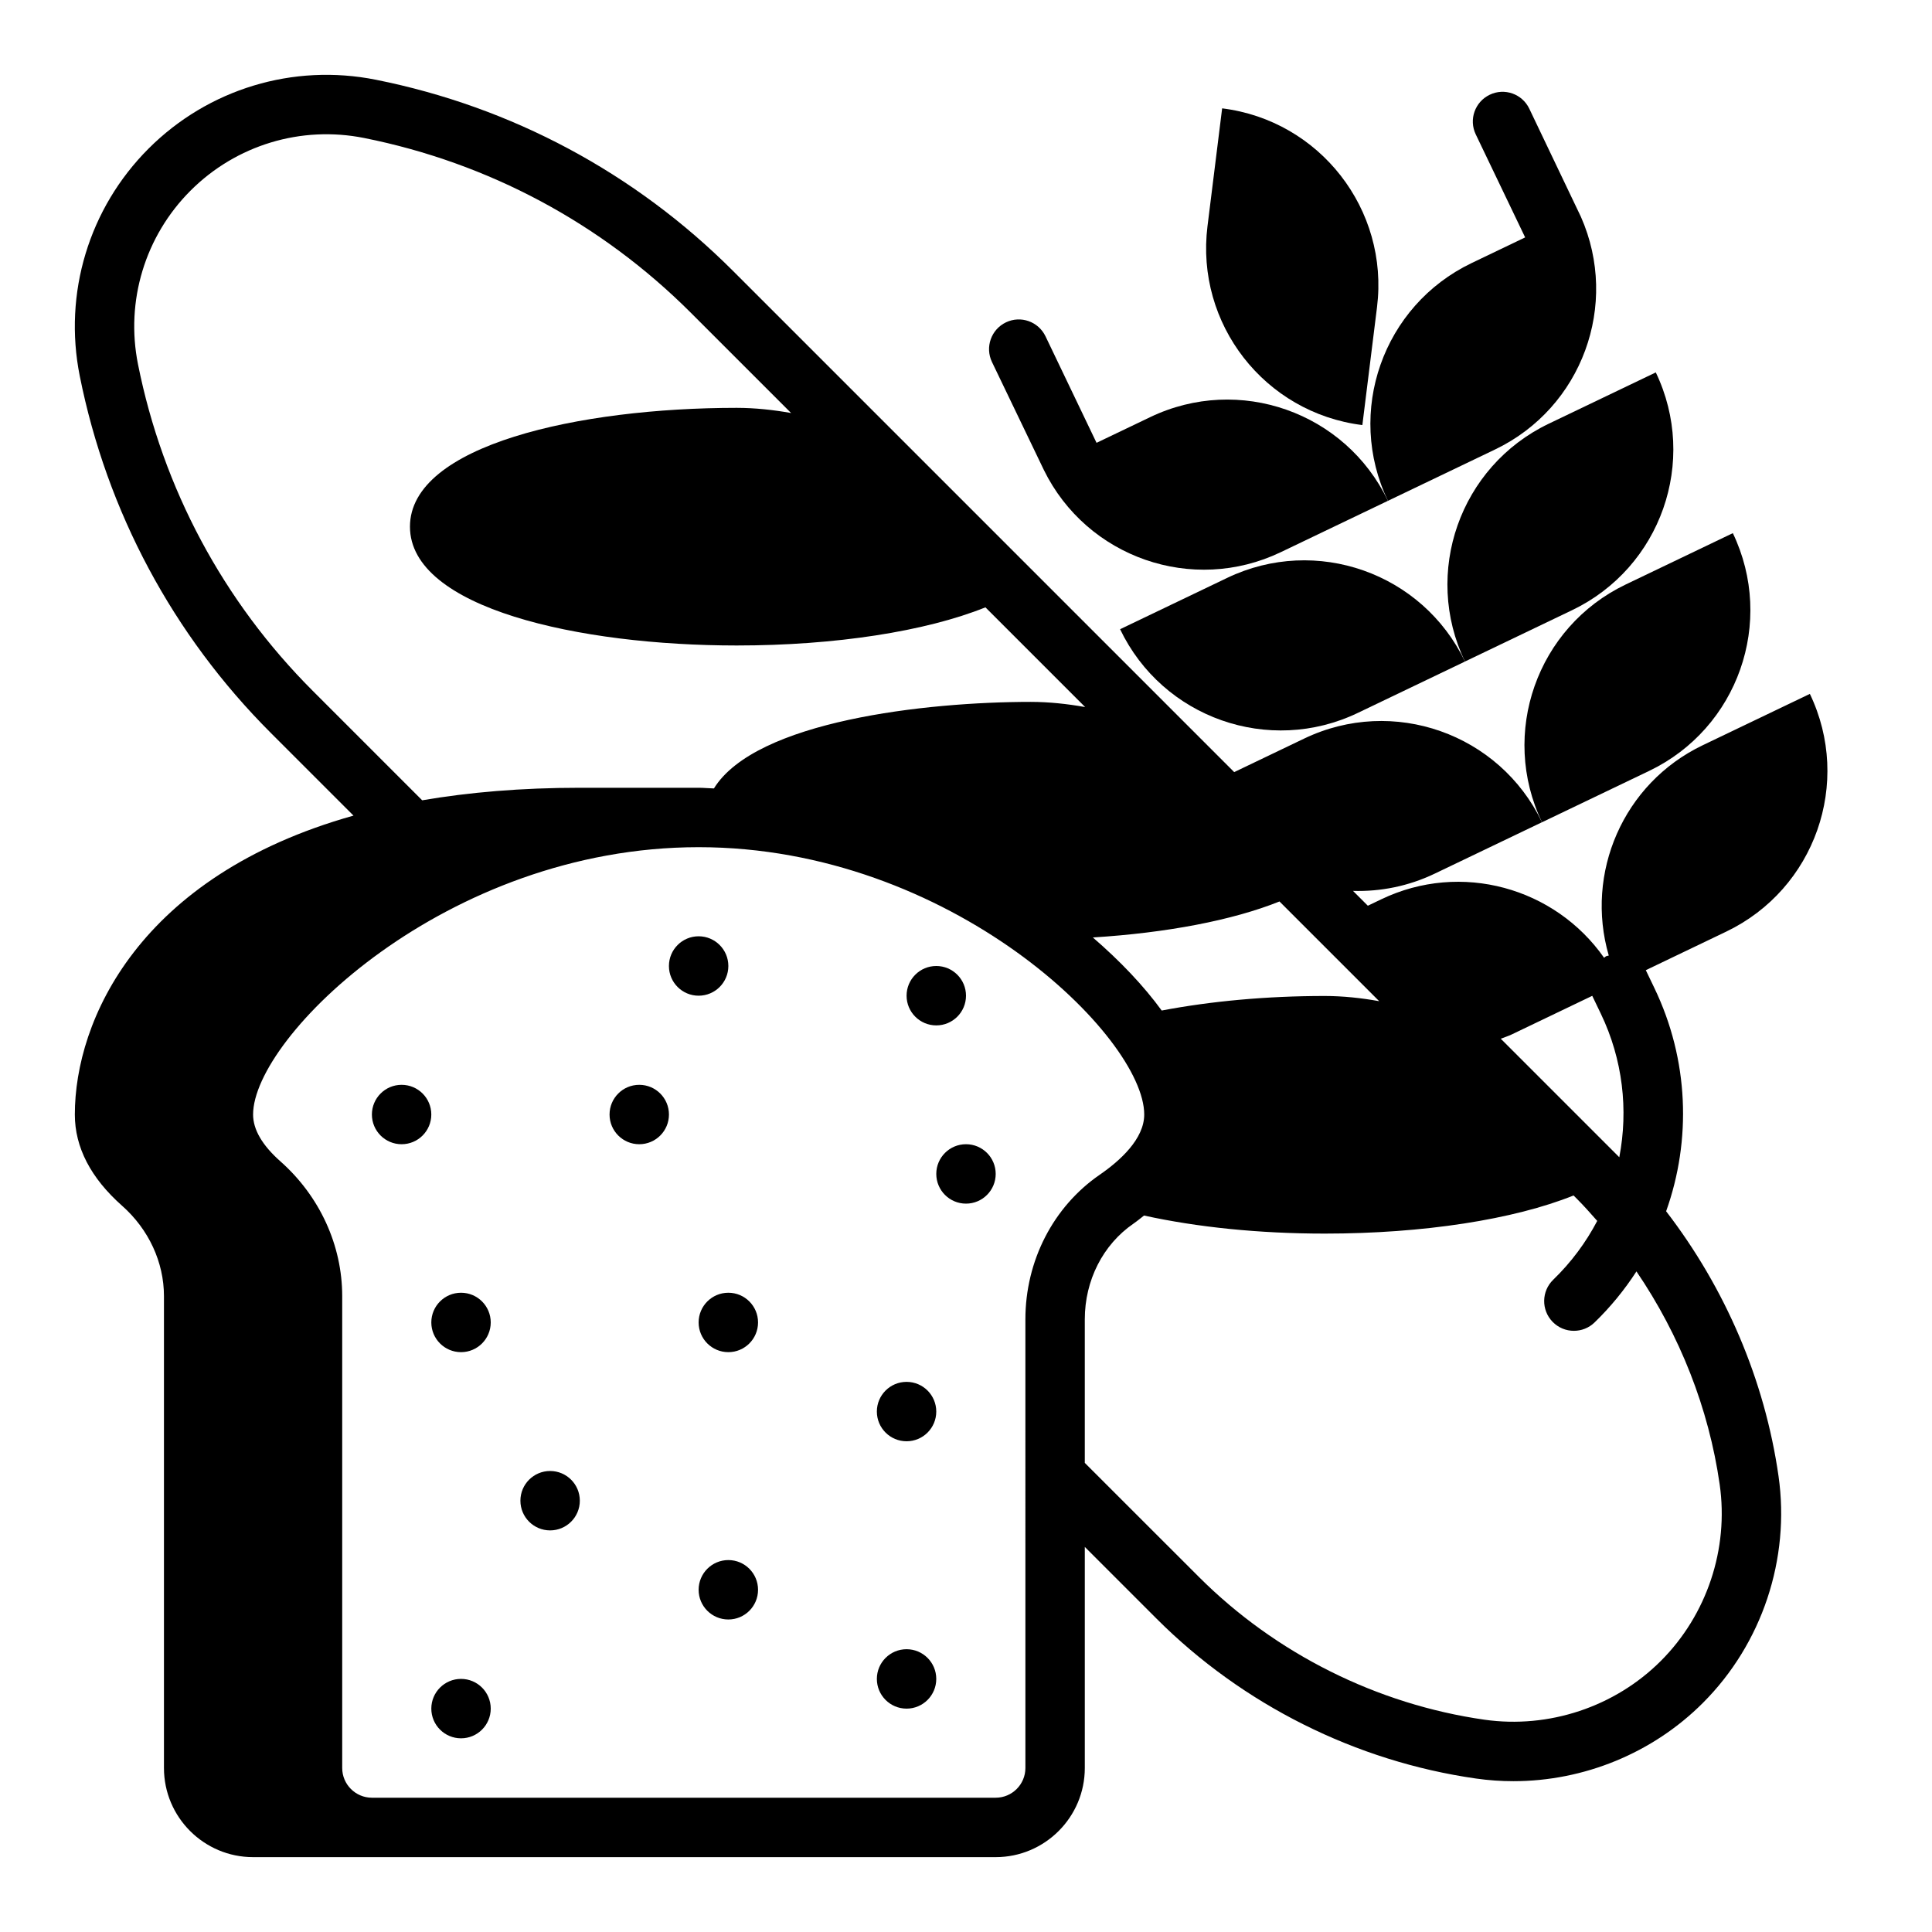
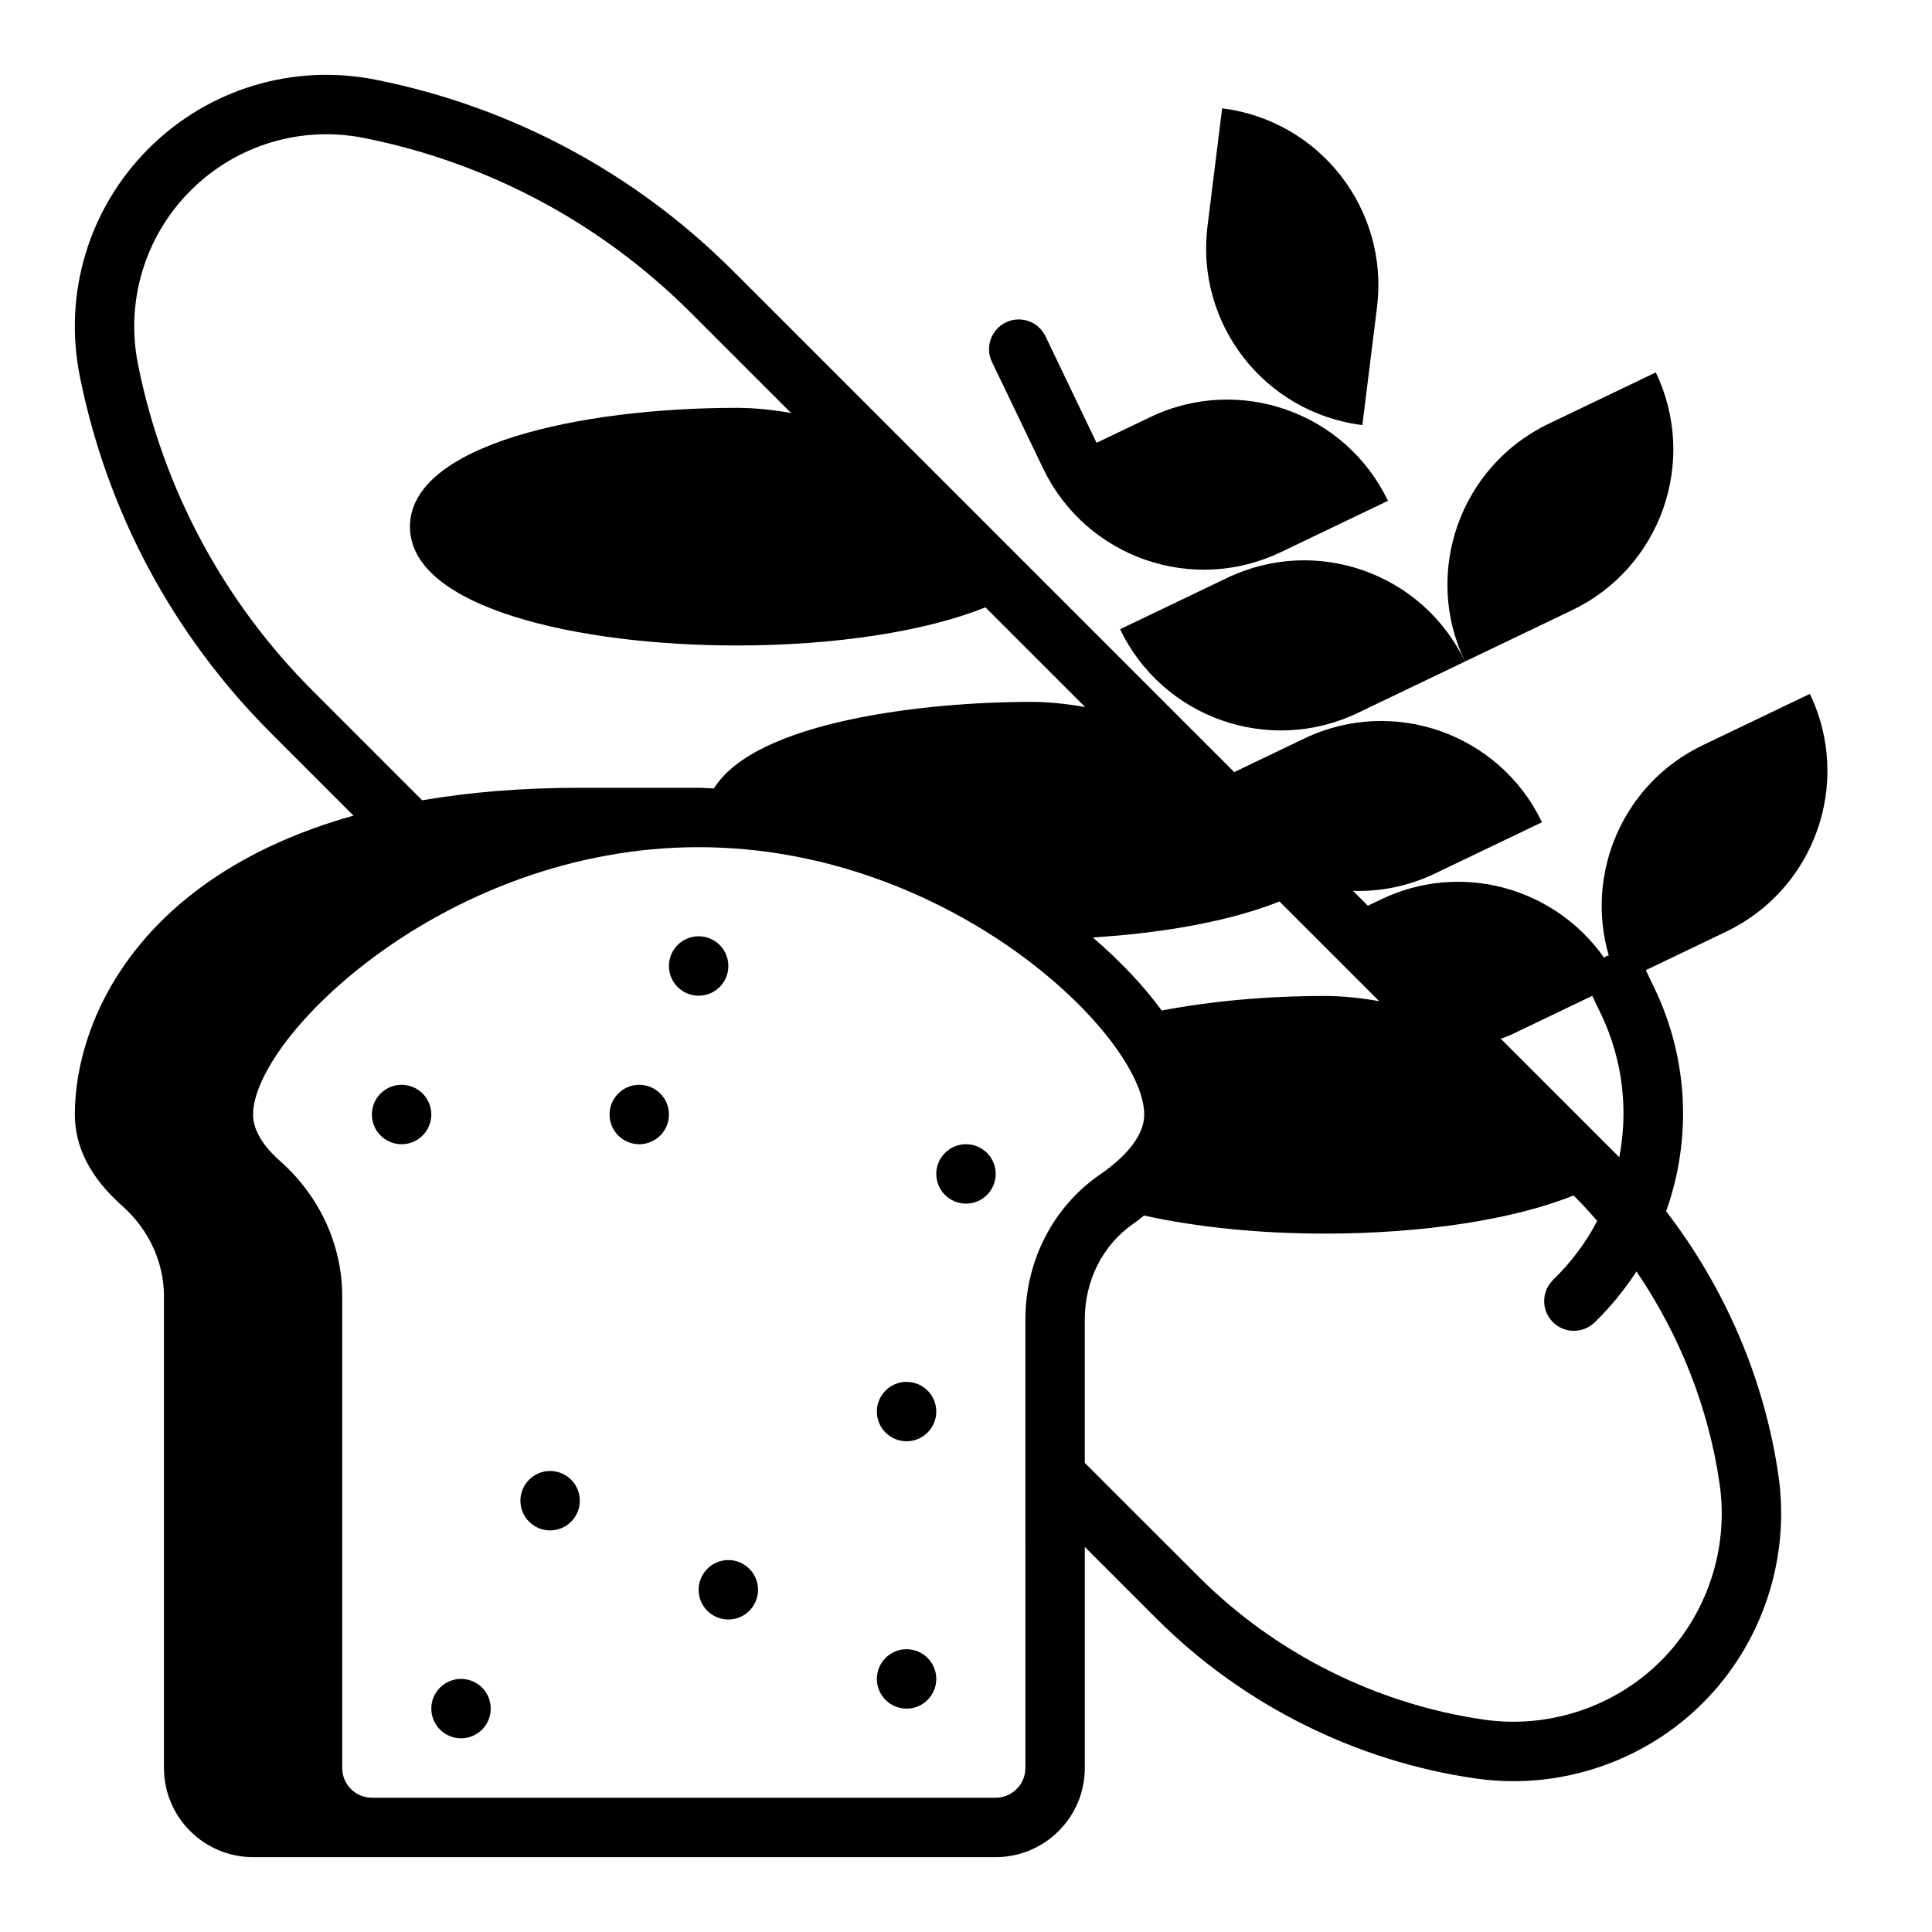
<svg xmlns="http://www.w3.org/2000/svg" fill="#000000" width="800px" height="800px" version="1.1" viewBox="144 144 512 512">
  <g>
-     <path d="m562.97 201.48c-0.039-0.094-13.688-28.668-13.688-28.668-1.875-3.93-6.566-5.598-10.5-3.699-3.922 1.883-5.574 6.582-3.691 10.5l13.09 27.301-14.184 6.801c-23.523 11.273-33.457 39.484-22.176 63.008l28.395-13.609c23.07-11.062 33.012-38.395 22.754-61.633z" />
-     <path d="m505.04 256.65 3.883-31.242c3.219-25.883-15.16-49.484-41.043-52.695l-3.883 31.242c-3.223 25.891 15.152 49.484 41.043 52.695z" />
+     <path d="m505.04 256.65 3.883-31.242c3.219-25.883-15.16-49.484-41.043-52.695l-3.883 31.242c-3.223 25.891 15.152 49.484 41.043 52.695" />
    <path d="m532.23 319.31 28.395-13.609c23.523-11.273 33.457-39.484 22.176-63.008l-28.395 13.609c-23.516 11.281-33.449 39.488-22.176 63.008z" />
    <path d="m469.23 297.14-28.395 13.609c11.273 23.523 39.484 33.457 63.008 22.176l28.395-13.609c-11.273-23.523-39.48-33.449-63.008-22.176z" />
-     <path d="m603.22 285.29-28.395 13.609c-23.523 11.273-33.457 39.484-22.176 63.008l28.395-13.609c23.523-11.273 33.449-39.48 22.176-63.008z" />
    <path d="m420.63 268.54c11.398 23.23 39.406 33 62.797 21.789l28.395-13.609c-11.273-23.523-39.484-33.457-63.008-22.176l-14.219 6.809-13.523-28.223c-1.883-3.93-6.582-5.582-10.492-3.699-3.922 1.883-5.574 6.582-3.699 10.5-0.004 0.012 13.707 28.531 13.75 28.609z" />
    <path d="m585.54 465c6.746-18.895 6.016-40.141-3.086-59.109l-2.297-4.785 21.301-10.211c23.523-11.273 33.457-39.484 22.176-63.008l-28.395 13.609c-21.145 10.133-31.242 33.938-24.898 55.734-0.227 0.086-0.465 0.07-0.684 0.172-0.219 0.102-0.355 0.301-0.559 0.418-13.012-18.594-37.902-25.633-59.039-15.5l-3.566 1.707-3.93-3.93c7.266 0.211 14.68-1.227 21.688-4.59l28.395-13.609c-11.273-23.523-39.484-33.457-63.008-22.176l-18.562 8.895-58.582-58.582c-0.008-0.008-0.008-0.016-0.016-0.016l-12.242-12.242c-0.016-0.016-0.031-0.023-0.039-0.039l-61.984-61.984c-25.922-25.922-58.629-43.43-94.582-50.617-21.938-4.391-44.449 2.438-60.258 18.242-15.805 15.809-22.621 38.328-18.238 60.254 7.188 35.953 24.695 68.66 50.617 94.582l21.93 21.93c-56.867 15.965-73.848 54.281-73.848 79.219 0 8.691 4.219 16.824 12.539 24.191 7.039 6.234 11.078 14.957 11.078 23.93v125.06c0 13.02 10.598 23.617 23.617 23.617h196.8c13.02 0 23.617-10.598 23.617-23.617v-58.598l19.082 19.082c22.734 22.734 52.781 37.762 84.602 42.305 3.297 0.473 6.606 0.699 9.902 0.699 18.648 0 36.887-7.406 50.215-20.742 15.688-15.68 23.176-38.156 20.043-60.117-3.656-25.508-14.117-49.801-29.789-70.176zm-40.871-46.883 21.293-10.211 2.297 4.785c5.816 12.129 7.289 25.434 4.871 38-0.039-0.039-0.078-0.086-0.117-0.125l-31.293-31.293c0.988-0.379 1.98-0.699 2.949-1.156zm-49.578-10.172c-15.422 0-30.164 1.371-43.227 3.856-4.746-6.519-10.965-13.074-18.246-19.363 19.57-1.219 37.047-4.551 49.461-9.539l26.426 26.426c-4.758-0.852-9.566-1.371-14.414-1.379zm-268.21-80.863c-23.719-23.719-39.73-53.648-46.312-86.547-3.348-16.738 1.855-33.949 13.934-46.023 12.082-12.078 29.301-17.289 46.035-13.934 32.898 6.582 62.82 22.594 86.547 46.312l26.566 26.566c-4.754-0.844-9.566-1.363-14.414-1.371-41.707 0-86.594 9.855-86.594 31.488 0 21.633 44.887 31.488 86.594 31.488 26.113 0 50.098-3.738 65.914-10.109l26.426 26.426c-4.746-0.844-9.566-1.363-14.414-1.371-27.82 0-72.91 5.07-83.965 22.938-1.359-0.027-2.691-0.176-4.055-0.176h-31.488c-15.562 0-29.41 1.203-41.77 3.32zm188.86 285.46c0 4.336-3.527 7.871-7.871 7.871h-165.31c-4.336 0-7.871-3.535-7.871-7.871v-125.06c0-13.484-5.977-26.496-16.383-35.715-4.801-4.25-7.234-8.422-7.234-12.406 0-20.547 51.105-70.848 118.08-70.848 66.977 0 118.08 50.301 118.08 70.848 0 6.465-6.406 12.25-11.793 15.957-12.332 8.492-19.699 22.82-19.699 38.328zm168.41-28.387c-12.203 12.195-29.691 18.004-46.75 15.586-28.473-4.07-55.355-17.516-75.699-37.855l-30.219-30.203v-38.039c0-10.328 4.809-19.805 12.895-25.363 1.031-0.715 1.883-1.434 2.801-2.148 14.059 3.086 30.441 4.785 47.91 4.785 26.105 0 50.098-3.738 65.922-10.102l0.883 0.883c1.883 1.883 3.629 3.863 5.391 5.856-2.977 5.676-6.871 10.957-11.668 15.594-3.117 3.023-3.203 8.004-0.18 11.133 1.543 1.598 3.598 2.402 5.66 2.402 1.969 0 3.945-0.73 5.473-2.211 4.281-4.141 7.973-8.691 11.109-13.531 11.469 16.855 19.168 36.234 22.059 56.473 2.441 17.066-3.391 34.539-15.586 46.742z" />
    <path d="m258.3 439.36c0 4.348-3.523 7.871-7.871 7.871-4.348 0-7.871-3.523-7.871-7.871s3.523-7.871 7.871-7.871c4.348 0 7.871 3.523 7.871 7.871" />
-     <path d="m274.05 494.46c0 4.348-3.523 7.875-7.871 7.875-4.348 0-7.875-3.527-7.875-7.875 0-4.348 3.527-7.871 7.875-7.871 4.348 0 7.871 3.523 7.871 7.871" />
    <path d="m321.28 439.36c0 4.348-3.523 7.871-7.871 7.871s-7.871-3.523-7.871-7.871 3.523-7.871 7.871-7.871 7.871 3.523 7.871 7.871" />
-     <path d="m400 407.87c0 4.348-3.527 7.871-7.875 7.871s-7.871-3.523-7.871-7.871 3.523-7.871 7.871-7.871 7.875 3.523 7.875 7.871" />
    <path d="m407.87 455.1c0 4.348-3.523 7.875-7.871 7.875s-7.875-3.527-7.875-7.875c0-4.348 3.527-7.871 7.875-7.871s7.871 3.523 7.871 7.871" />
    <path d="m297.66 541.7c0 4.348-3.527 7.871-7.875 7.871-4.348 0-7.871-3.523-7.871-7.871 0-4.348 3.523-7.871 7.871-7.871 4.348 0 7.875 3.523 7.875 7.871" />
    <path d="m337.02 400c0 4.348-3.527 7.871-7.875 7.871-4.348 0-7.871-3.523-7.871-7.871s3.523-7.875 7.871-7.875c4.348 0 7.875 3.527 7.875 7.875" />
    <path d="m344.89 565.31c0 4.348-3.523 7.871-7.871 7.871-4.348 0-7.875-3.523-7.875-7.871s3.527-7.875 7.875-7.875c4.348 0 7.871 3.527 7.871 7.875" />
    <path d="m392.12 518.08c0 4.348-3.523 7.871-7.871 7.871s-7.871-3.523-7.871-7.871 3.523-7.871 7.871-7.871 7.871 3.523 7.871 7.871" />
-     <path d="m344.89 494.46c0 4.348-3.523 7.875-7.871 7.875-4.348 0-7.875-3.527-7.875-7.875 0-4.348 3.527-7.871 7.875-7.871 4.348 0 7.871 3.523 7.871 7.871" />
    <path d="m392.12 588.93c0 4.348-3.523 7.875-7.871 7.875s-7.871-3.527-7.871-7.875c0-4.348 3.523-7.871 7.871-7.871s7.871 3.523 7.871 7.871" />
    <path d="m274.05 596.8c0 4.348-3.523 7.871-7.871 7.871-4.348 0-7.875-3.523-7.875-7.871 0-4.348 3.527-7.875 7.875-7.875 4.348 0 7.871 3.527 7.871 7.875" />
  </g>
</svg>